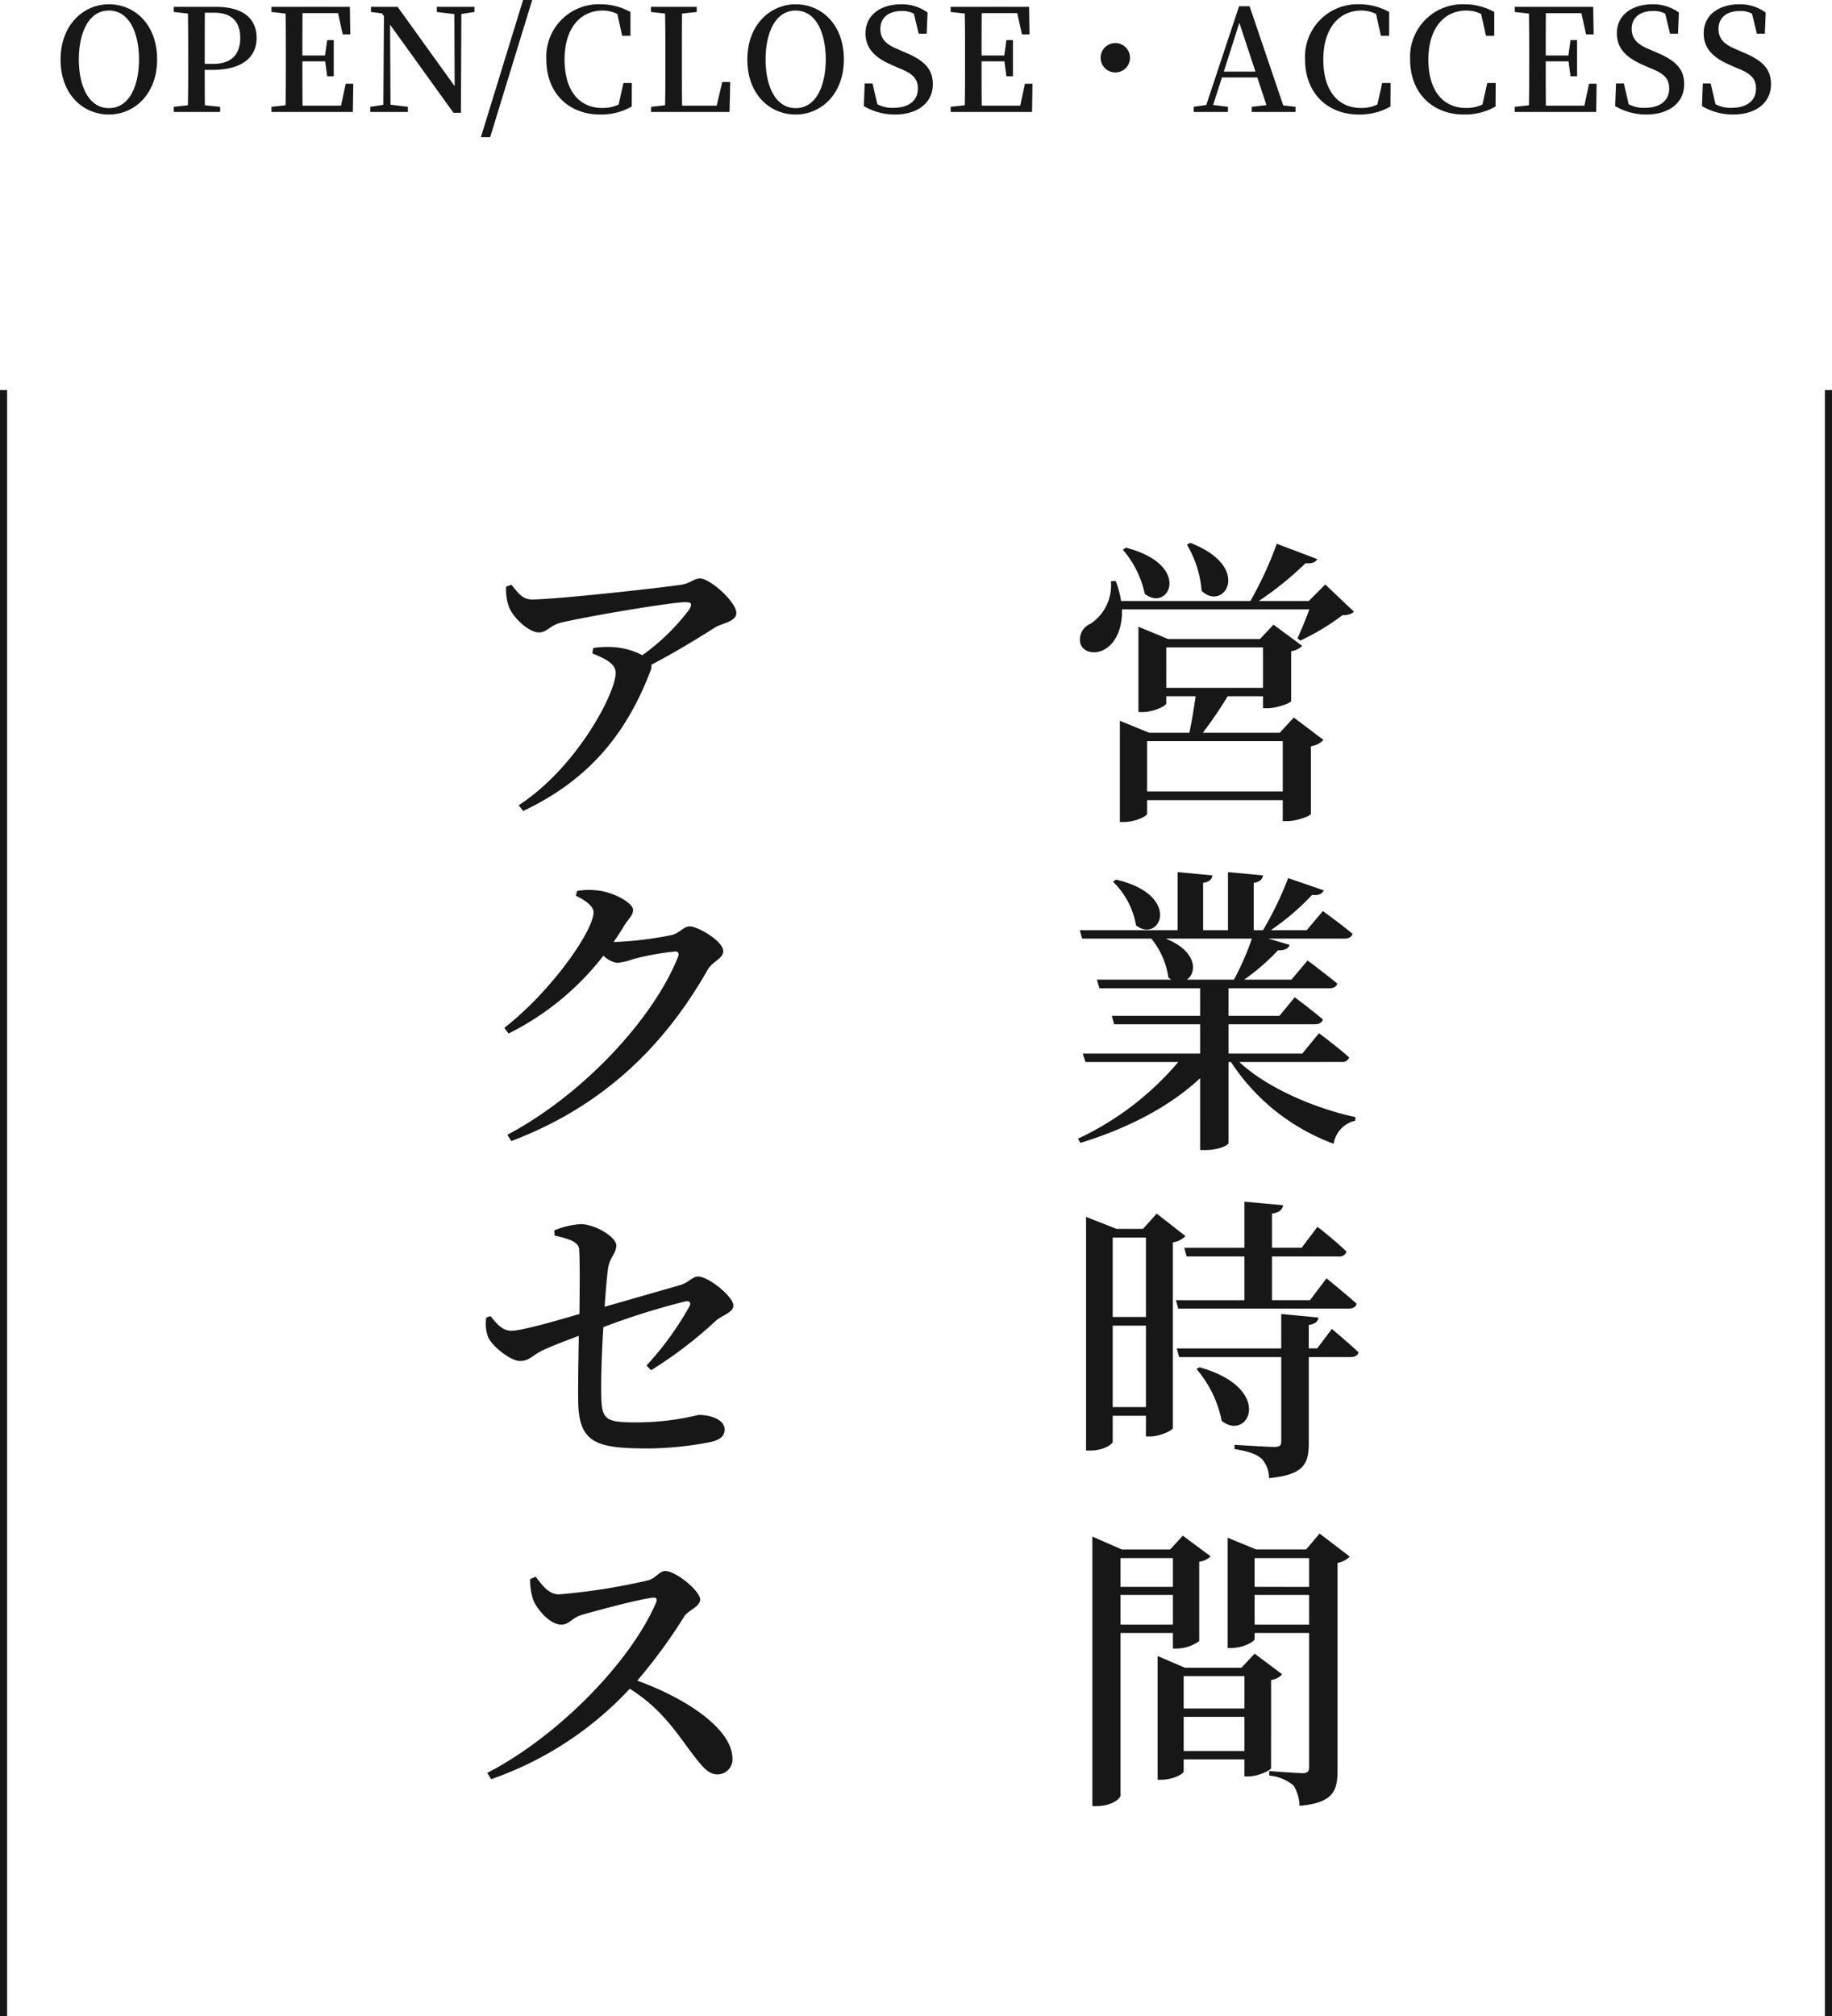
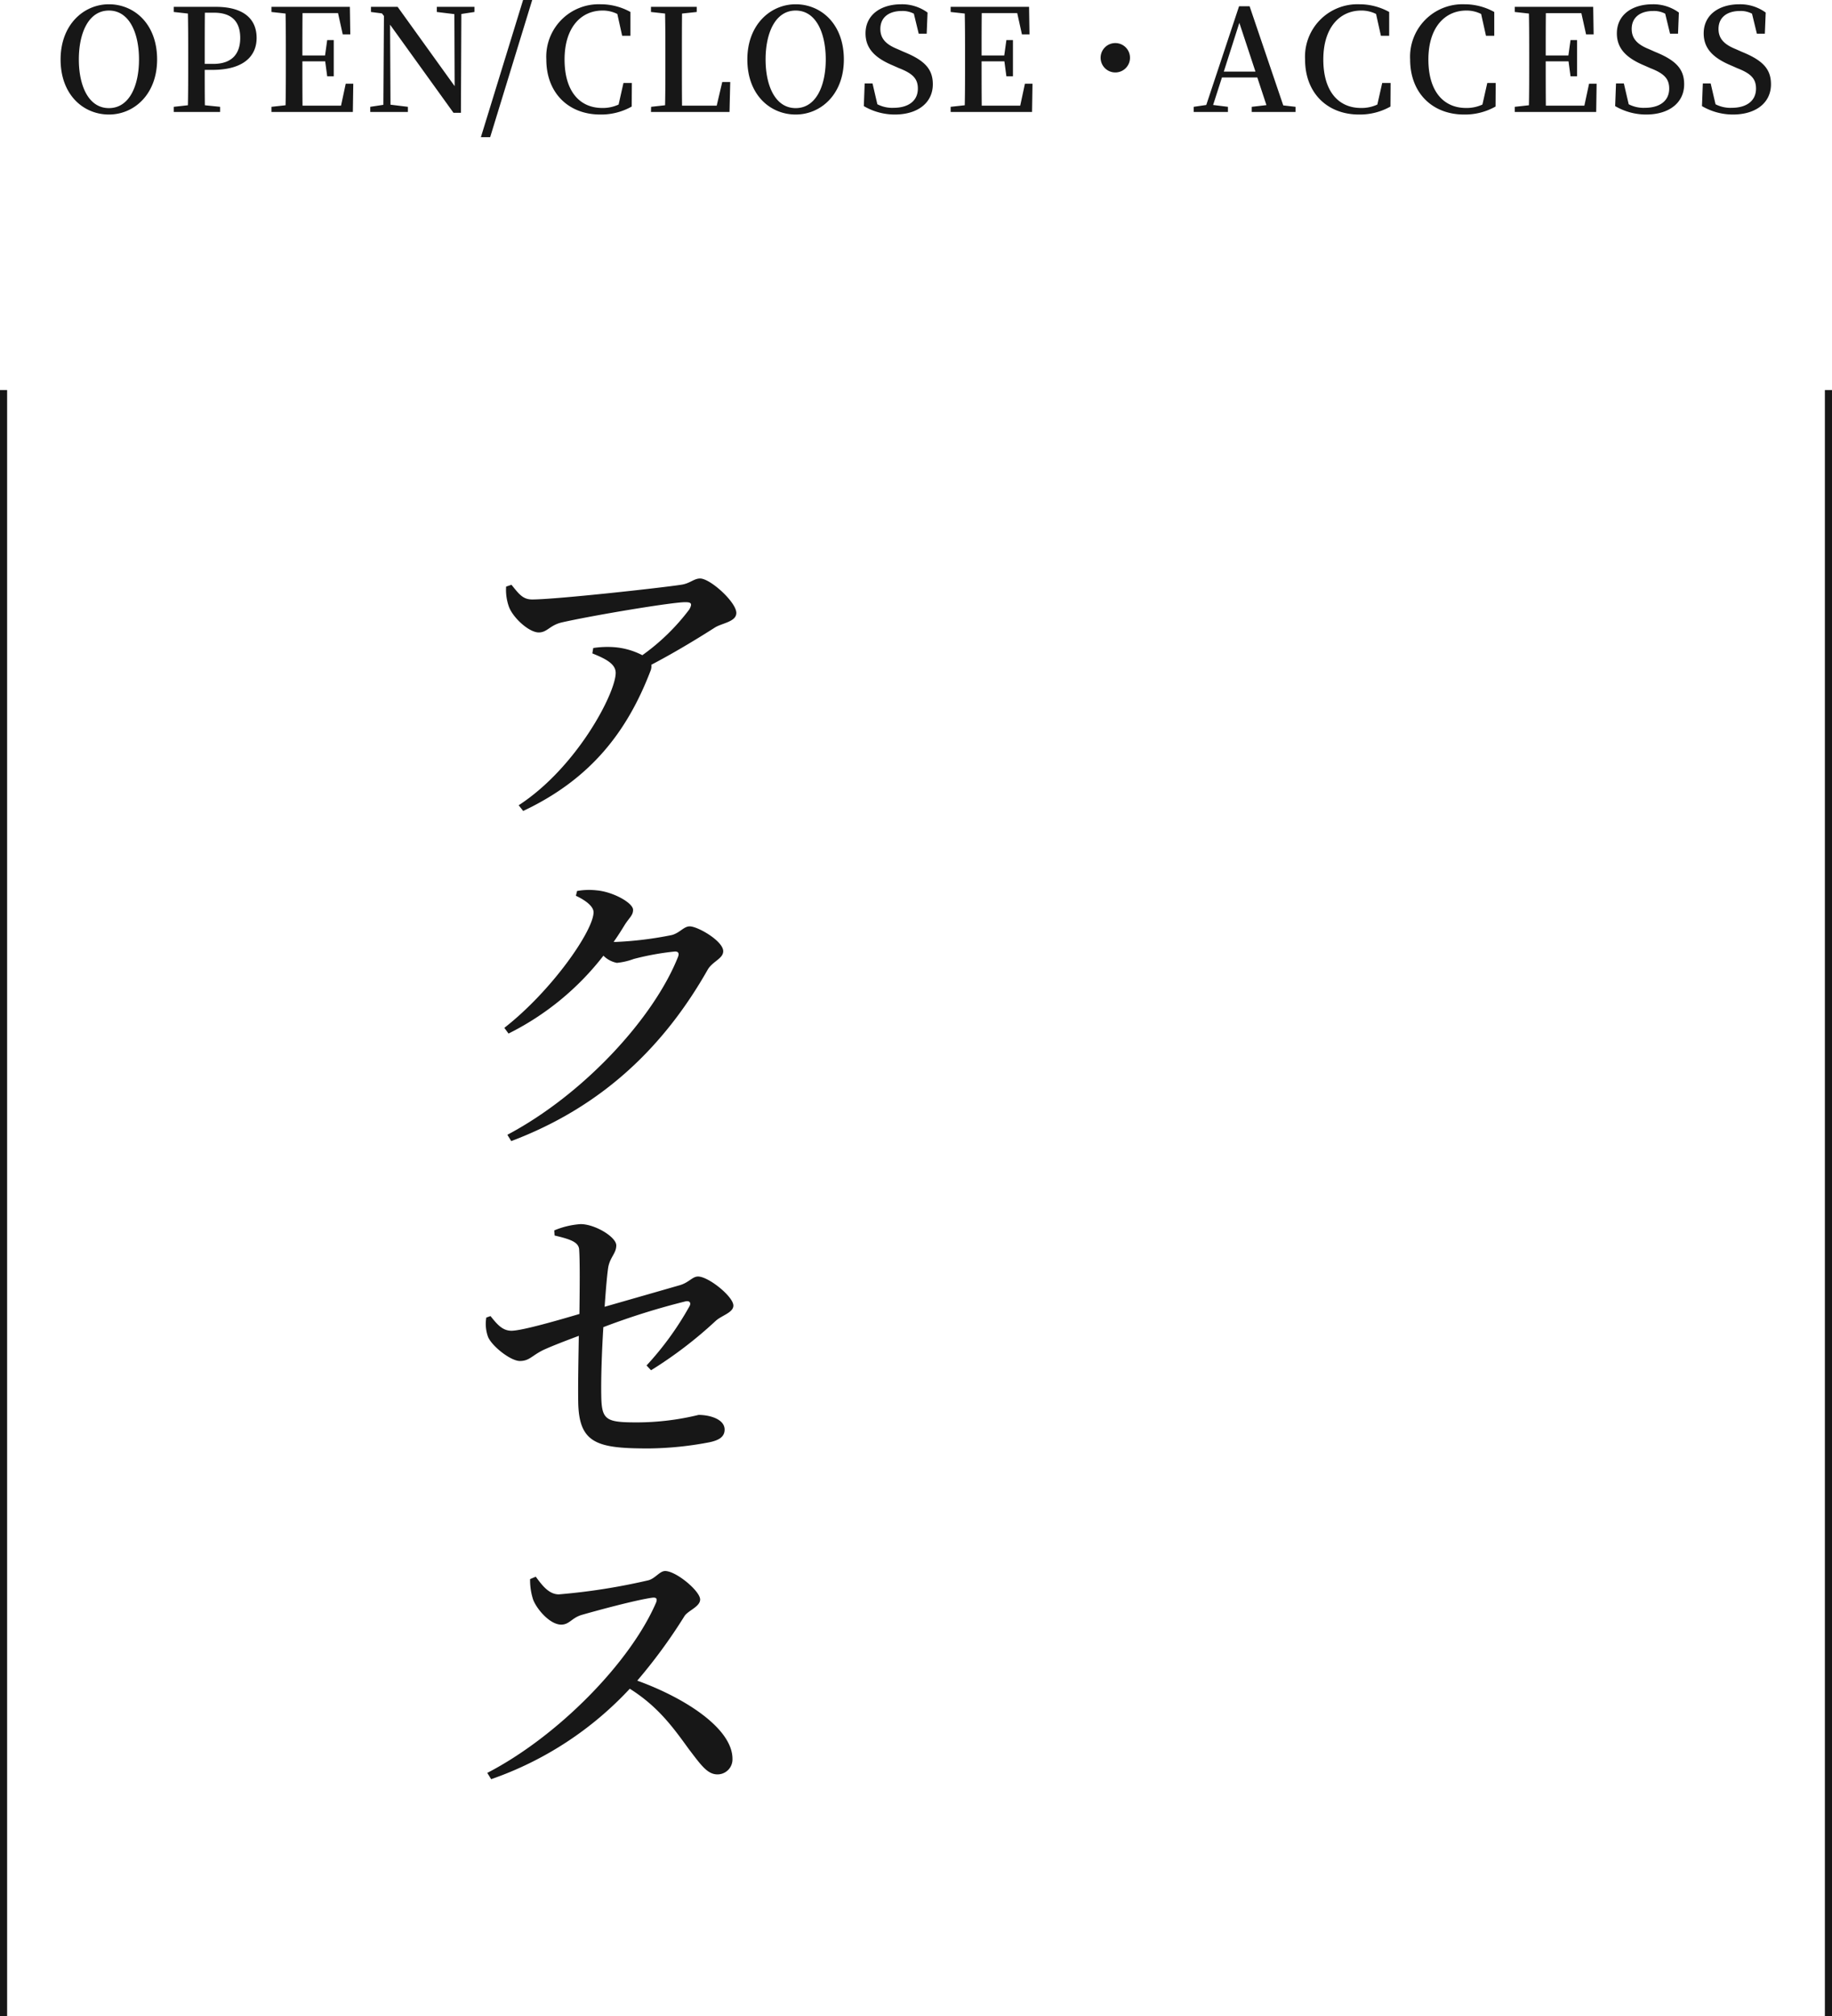
<svg xmlns="http://www.w3.org/2000/svg" width="257" height="282.7" viewBox="0 0 257 282.7">
  <g id="コンポーネント_4_1" data-name="コンポーネント 4 – 1" transform="translate(0.5)">
    <path id="パス_87" data-name="パス 87" d="M3.58-7.36c0-3.64,1.32-6.86,4.22-6.86S12.02-11,12.02-7.36c0,3.62-1.32,6.82-4.22,6.82S3.58-3.74,3.58-7.36ZM7.8-15.1c-3.52,0-6.78,2.84-6.78,7.74,0,5,3.24,7.72,6.78,7.72s6.76-2.84,6.76-7.72C14.56-12.38,11.32-15.1,7.8-15.1Zm14.74,1.18c2.5,0,3.68,1.26,3.68,3.54,0,2.16-1.1,3.64-3.78,3.64h-1.2V-7.88c0-2.06,0-4.06.02-6.04ZM22.3-5.9c4.5,0,6.22-2.02,6.22-4.48,0-2.66-1.82-4.36-5.72-4.36H16.9v.72l1.98.22c.04,1.96.04,3.96.04,5.92v1.02c0,2,0,3.98-.04,5.92L16.9-.72V0h6.5V-.72L21.26-.94c-.02-1.72-.02-3.36-.02-4.96ZM41.02-3.96,40.36-.88h-5.4c-.02-1.98-.02-4-.02-6.22h3.2L38.42-5h.92v-5.08h-.92l-.3,2.16H34.94c0-2.06,0-4.02.02-5.94h4.98l.66,2.98h1.06l-.06-3.86h-11v.72l1.98.22c.04,1.96.04,3.96.04,5.92v1.02c0,2,0,3.98-.04,5.92L30.6-.72V0H42.02l.06-3.96ZM59.08-14.74H53.8v.72l2.46.3.04,10.1-8-11.12H44.56v.72l1.54.2.28.36L46.3-1l-1.84.28V0h5.28V-.72l-2.44-.3-.06-11.22L56.14.12h1.04l.06-13.86,1.84-.28Zm.9,18.28h1.3l5.9-19.24H65.9Zm20-7.6L79.3-1.04A5.227,5.227,0,0,1,77-.56c-3.1,0-5.28-2.26-5.28-6.8,0-4.5,2.32-6.86,5.32-6.86a4.527,4.527,0,0,1,2.08.48l.68,3.06h1.16v-3.34a8.591,8.591,0,0,0-4.2-1.08,7.356,7.356,0,0,0-7.6,7.74c0,4.74,3.16,7.72,7.56,7.72A8.7,8.7,0,0,0,81.14-.76l.02-3.3ZM93.84-4.2,93.06-.88H88.2c-.02-1.98-.02-3.94-.02-5.66V-7.96c0-1.92,0-3.88.02-5.84l2.06-.22v-.72H83.84v.72l1.98.22c.04,1.96.04,3.94.04,5.92v1.22c0,1.82,0,3.76-.04,5.72l-1.96.22L83.84,0H94.86l.1-4.2Zm6.08-3.16c0-3.64,1.32-6.86,4.22-6.86s4.22,3.22,4.22,6.86c0,3.62-1.32,6.82-4.22,6.82S99.92-3.74,99.92-7.36Zm4.22-7.74c-3.52,0-6.78,2.84-6.78,7.74,0,5,3.24,7.72,6.78,7.72s6.76-2.84,6.76-7.72C110.9-12.38,107.66-15.1,104.14-15.1Zm14.28,6.28c-1.54-.62-2.4-1.42-2.4-2.82,0-1.66,1.24-2.52,3.02-2.52a3.355,3.355,0,0,1,1.68.38l.68,2.8h1.12l.12-2.96a6.072,6.072,0,0,0-3.68-1.16c-2.88,0-5.02,1.48-5.02,4.08,0,2.22,1.46,3.5,3.84,4.5l.86.38c1.9.74,2.64,1.46,2.64,2.86,0,1.74-1.34,2.7-3.42,2.7a4.542,4.542,0,0,1-2.26-.5L114.92-4h-1.1L113.7-.82A8.6,8.6,0,0,0,118.04.36c3.24,0,5.34-1.66,5.34-4.24,0-2.1-1.1-3.34-4.06-4.54ZM136.3-3.96l-.66,3.08h-5.4c-.02-1.98-.02-4-.02-6.22h3.2L133.7-5h.92v-5.08h-.92l-.3,2.16h-3.18c0-2.06,0-4.02.02-5.94h4.98l.66,2.98h1.06l-.06-3.86h-11v.72l1.98.22c.04,1.96.04,3.96.04,5.92v1.02c0,2,0,3.98-.04,5.92l-1.98.22V0H137.3l.06-3.96ZM151.04-7.6a2.057,2.057,0,0,0-2.06-2.06,2.057,2.057,0,0,0-2.06,2.06,2.057,2.057,0,0,0,2.06,2.06A2.057,2.057,0,0,0,151.04-7.6ZM164.2-5.66l2.18-6.84,2.26,6.84Zm8.34,4.74-4.72-13.9h-1.48L161.74-.98l-1.76.26V0h4.8V-.72L162.7-.98l1.24-3.86h4.96l1.28,3.88-2.06.24V0h6.14V-.72Zm13.88-3.14-.68,3.02a5.227,5.227,0,0,1-2.3.48c-3.1,0-5.28-2.26-5.28-6.8,0-4.5,2.32-6.86,5.32-6.86a4.527,4.527,0,0,1,2.08.48l.68,3.06h1.16v-3.34a8.591,8.591,0,0,0-4.2-1.08,7.356,7.356,0,0,0-7.6,7.74c0,4.74,3.16,7.72,7.56,7.72a8.7,8.7,0,0,0,4.42-1.12l.02-3.3Zm14.74,0-.68,3.02a5.227,5.227,0,0,1-2.3.48c-3.1,0-5.28-2.26-5.28-6.8,0-4.5,2.32-6.86,5.32-6.86a4.527,4.527,0,0,1,2.08.48l.68,3.06h1.16v-3.34a8.591,8.591,0,0,0-4.2-1.08,7.356,7.356,0,0,0-7.6,7.74c0,4.74,3.16,7.72,7.56,7.72a8.7,8.7,0,0,0,4.42-1.12l.02-3.3Zm14.28.1-.66,3.08h-5.4c-.02-1.98-.02-4-.02-6.22h3.2l.28,2.1h.92v-5.08h-.92l-.3,2.16h-3.18c0-2.06,0-4.02.02-5.94h4.98l.66,2.98h1.06l-.06-3.86h-11v.72l1.98.22c.04,1.96.04,3.96.04,5.92v1.02c0,2,0,3.98-.04,5.92l-1.98.22V0h11.42l.06-3.96Zm8.38-4.86c-1.54-.62-2.4-1.42-2.4-2.82,0-1.66,1.24-2.52,3.02-2.52a3.355,3.355,0,0,1,1.68.38l.68,2.8h1.12l.12-2.96a6.072,6.072,0,0,0-3.68-1.16c-2.88,0-5.02,1.48-5.02,4.08,0,2.22,1.46,3.5,3.84,4.5l.86.38c1.9.74,2.64,1.46,2.64,2.86,0,1.74-1.34,2.7-3.42,2.7a4.542,4.542,0,0,1-2.26-.5L220.32-4h-1.1L219.1-.82A8.6,8.6,0,0,0,223.44.36c3.24,0,5.34-1.66,5.34-4.24,0-2.1-1.1-3.34-4.06-4.54Zm12.18,0c-1.54-.62-2.4-1.42-2.4-2.82,0-1.66,1.24-2.52,3.02-2.52a3.355,3.355,0,0,1,1.68.38l.68,2.8h1.12l.12-2.96a6.072,6.072,0,0,0-3.68-1.16c-2.88,0-5.02,1.48-5.02,4.08,0,2.22,1.46,3.5,3.84,4.5l.86.38c1.9.74,2.64,1.46,2.64,2.86,0,1.74-1.34,2.7-3.42,2.7a4.542,4.542,0,0,1-2.26-.5L232.5-4h-1.1l-.12,3.18A8.6,8.6,0,0,0,235.62.36c3.24,0,5.34-1.66,5.34-4.24,0-2.1-1.1-3.34-4.06-4.54Z" transform="translate(6.98 15.7)" fill="#171717" />
    <g id="グループ_85" data-name="グループ 85" transform="translate(-765 -12448.3)">
      <path id="パス_89" data-name="パス 89" d="M5.5-29.442a7.027,7.027,0,0,0,.42,2.9c.63,1.554,2.814,3.528,4.158,3.528,1.176,0,1.512-.966,3.15-1.386,4.41-1.008,15.54-2.856,17.388-2.856.84,0,1.05.168.588,1.008a30.066,30.066,0,0,1-6.594,6.426,10.278,10.278,0,0,0-4.074-1.134,13.191,13.191,0,0,0-2.814.126l-.126.756c1.764.714,3.276,1.428,3.276,2.73,0,2.814-5.418,13.23-13.608,18.564l.63.8C17.346-2.436,22.47-9.072,25.746-17.6a1.729,1.729,0,0,0,.126-.882c3.612-1.89,7.056-4.032,8.9-5.208.966-.63,3.024-.8,3.024-2.058,0-1.512-3.654-4.83-5.082-4.83-.882,0-1.428.714-2.688.882-2.73.42-17.514,2.058-20.874,2.058-1.3,0-1.848-.756-2.9-2.058ZM20.58,20.38c.546-.756,1.05-1.554,1.512-2.31.672-1.092,1.218-1.386,1.218-2.184,0-.966-2.772-2.52-5.082-2.73a9.688,9.688,0,0,0-2.772.084l-.168.672c1.428.672,2.478,1.512,2.478,2.31,0,2.562-5.838,11-12.516,16.212l.588.8a38.622,38.622,0,0,0,13.314-10.92,3.629,3.629,0,0,0,1.89,1.008,9.362,9.362,0,0,0,2.352-.546,37.912,37.912,0,0,1,5.8-1.05c.42,0,.63.21.42.756-3.4,8.568-13.23,19.278-23.94,24.948l.546.882c12.936-4.872,21.546-13.44,27.552-24.024.672-1.176,2.184-1.554,2.184-2.6,0-1.428-3.57-3.486-4.7-3.486-.84,0-1.386.924-2.52,1.218a50.2,50.2,0,0,1-7.812.966Zm5.25,60.07a58.7,58.7,0,0,0,9.03-6.888c.84-.8,2.52-1.176,2.52-2.184,0-1.26-3.486-4.074-4.956-4.074-.8,0-1.26.84-2.562,1.218-2.184.63-7.014,2.016-10.542,3.024.168-2.394.336-4.41.5-5.5.252-1.47,1.134-1.974,1.134-3.108,0-1.176-2.982-2.982-5-2.982a11.53,11.53,0,0,0-3.7.882l.042.714c2.1.5,3.318.882,3.444,1.89.126,1.6.084,5.712.042,9.114-2.982.882-8.064,2.352-9.534,2.352-1.3,0-2.058-.966-2.94-2.058l-.588.21a5.353,5.353,0,0,0,.252,2.73c.588,1.344,3.192,3.36,4.452,3.36,1.344,0,1.68-.756,3.318-1.554,1.386-.63,3.276-1.344,4.956-1.974-.042,2.856-.126,6.72-.084,9.24.084,5.88,2.646,6.552,9.87,6.552a47.248,47.248,0,0,0,8.61-.882c1.134-.252,2.058-.672,2.058-1.764,0-1.47-2.1-2.058-3.654-2.058a36.7,36.7,0,0,1-8.652,1.05c-4.41,0-4.956-.336-5-3.864-.042-2.478.084-6.132.294-9.492A99.7,99.7,0,0,1,30.66,70.79c.588-.126.84.21.546.714A43.05,43.05,0,0,1,25.2,79.778ZM8.862,109.734a8.921,8.921,0,0,0,.42,2.856c.5,1.344,2.352,3.528,3.948,3.528,1.134,0,1.47-.924,2.814-1.344,2.184-.63,7.77-2.142,10-2.436.462-.042.714.084.5.672-3.612,8.4-13.776,18.774-23.688,23.9l.546.882a48.027,48.027,0,0,0,19.446-12.684c3.864,2.436,5.964,5.25,8.232,8.4,1.764,2.31,2.646,3.612,4.074,3.612a2.1,2.1,0,0,0,2.1-2.184c0-4.2-6.51-8.484-13.356-10.962a74.729,74.729,0,0,0,6.636-9.072c.5-.756,2.184-1.3,2.184-2.31,0-1.176-3.36-3.99-4.914-3.99-.756,0-1.386,1.05-2.352,1.3a87.278,87.278,0,0,1-12.558,1.974c-1.428,0-2.394-1.344-3.234-2.478Z" transform="translate(830 12560)" fill="#171717" />
-       <path id="パス_88" data-name="パス 88" d="M17.01-35.322a15.048,15.048,0,0,1,2.058,6.468c3.108,3.024,7.266-3.318-1.6-6.72Zm-8.988.714a13.821,13.821,0,0,1,3.066,6.174c3.36,2.688,6.762-4.032-2.646-6.468Zm3.4,33.894V-7.77H30.45V-.714Zm2.688-20.2H27.678v5.67H14.112ZM30.03-8.946H19.236a54.894,54.894,0,0,0,3.486-5.124h4.956v1.68h.63c1.3,0,3.276-.714,3.318-1.008V-20.37a2.96,2.96,0,0,0,1.554-.756l-4.032-2.982-1.89,2.016H14.364l-4.158-1.722v11.97h.546c1.6,0,3.36-.882,3.36-1.218V-14.07h4.116c-.21,1.512-.546,3.57-.882,5.124H11.718L7.6-10.626V3.57h.546c1.554,0,3.276-.8,3.276-1.176V.5H30.45v2.94h.672c1.26,0,3.234-.714,3.276-1.008V-7.056a3.127,3.127,0,0,0,1.764-.882L32-11.088Zm6.384-20.79-2.31,2.31H27.09a45.254,45.254,0,0,0,6.552-5.292c.924.084,1.47-.168,1.638-.588l-5.67-2.142a50.727,50.727,0,0,1-3.7,8.022H7.77a13.442,13.442,0,0,0-.756-2.814l-.672.042a6.46,6.46,0,0,1-2.856,5.964,2.39,2.39,0,0,0-1.386,2.9c.546,1.26,2.268,1.428,3.528.588,1.3-.8,2.352-2.73,2.268-5.5H34.188c-.5,1.344-1.176,2.982-1.68,4.074l.42.294a33.086,33.086,0,0,0,5.922-3.57,2.261,2.261,0,0,0,1.6-.462ZM6.636,11.938A11.209,11.209,0,0,1,9.87,18.07c3.36,2.6,6.552-4.242-2.814-6.426Zm19.488,7.98a39.126,39.126,0,0,1-2.52,5.754H17.01c1.428-1.008,1.428-3.99-2.982-5.754Zm12.558,17.3a1.025,1.025,0,0,0,1.092-.63c-1.638-1.47-4.242-3.4-4.242-3.4L33.18,36.046H22.848V31.93H34.9c.63,0,1.05-.21,1.176-.672-1.554-1.344-3.948-3.108-3.948-3.108l-2.142,2.6h-7.14V26.89H36.96c.588,0,1.008-.21,1.134-.672-1.638-1.344-4.158-3.234-4.158-3.234l-2.268,2.688H25.032a29.6,29.6,0,0,0,4.746-4.116c.924.042,1.47-.252,1.638-.756l-2.982-.882H39.06c.63,0,1.05-.21,1.176-.672-1.6-1.344-4.158-3.192-4.158-3.192L33.81,18.742H28.77a34.664,34.664,0,0,0,5.8-4.956c.924.126,1.428-.168,1.638-.63l-5-1.722a48.727,48.727,0,0,1-3.528,7.308h-1.3V12.106c.924-.168,1.218-.546,1.3-1.05l-4.914-.462v8.148H19.278V12.106c.924-.168,1.26-.546,1.3-1.05l-4.872-.462v8.148H1.974l.336,1.176h9.7a11.056,11.056,0,0,1,2.394,5.46,2.55,2.55,0,0,0,.42.294H4.368l.378,1.218H18.858v3.864H6.468L6.8,31.93H18.858v4.116H2.394l.378,1.176h13.02A41.31,41.31,0,0,1,1.722,47.974l.336.588c6.636-2.016,12.6-5.124,16.8-9.072V49.57h.714c2.016,0,3.234-.714,3.276-.966V37.222h.336A29.313,29.313,0,0,0,37.59,48.688a3.955,3.955,0,0,1,3.024-3.234l.042-.5c-5.67-1.218-12.39-4.074-16.3-7.728ZM6.594,85.616V74.192h4.662V85.616Zm4.662-23.772v11.13H6.594V61.844Zm1.512-3.36-1.932,2.142H7.14l-4.284-1.68v32.76h.588c1.932,0,3.15-.924,3.15-1.218V86.834h4.662v2.9h.588c1.344,0,3.15-.84,3.192-1.176V62.516a3.018,3.018,0,0,0,1.764-.882Zm2.688,12.138.336,1.176h23.9c.588,0,1.008-.21,1.134-.672-1.6-1.428-4.242-3.57-4.242-3.57l-2.31,3.066H28.938V64.49H38.3a1,1,0,0,0,1.092-.672c-1.47-1.47-4.074-3.486-4.074-3.486L33.1,63.272H28.938V58.484c1.092-.168,1.47-.588,1.554-1.176l-5.418-.5v6.468H16.632l.336,1.218h8.106v6.132Zm2.9,9.66a15.9,15.9,0,0,1,3.528,7.266c3.78,2.982,7.476-4.536-3.108-7.518Zm16.926-2.9H34.1V74.108c.882-.168,1.3-.462,1.344-1.05l-5.208-.5v4.83H15.582l.336,1.218H30.24V90.4c0,.588-.21.8-.966.8-.924,0-5.586-.294-5.586-.294V91.5c2.1.336,3.15.756,3.822,1.386a3.931,3.931,0,0,1,1.008,2.688c4.956-.462,5.586-2.058,5.586-4.956V78.6h5.838c.588,0,1.05-.21,1.134-.672-1.386-1.3-3.738-3.276-3.738-3.276Zm-20.244,29.41v4.032H7.686v-4.032Zm-7.35,9.324V111.96h7.35v4.158Zm7.35,1.176v2.184h.588a5.635,5.635,0,0,0,3.108-1.05V107.3a2.826,2.826,0,0,0,1.6-.756l-3.906-2.9-1.764,1.932h-6.8L3.738,103.77v37.8H4.41c1.848,0,3.276-.966,3.276-1.512V117.294Zm1.512,16.548v-4.788h8.526v4.788Zm8.526-10.5v4.536H16.548v-4.536Zm3.738.546a2.587,2.587,0,0,0,1.554-.8l-3.864-2.9-1.848,1.974H16.716l-3.822-1.638v17.346h.546c1.554,0,3.108-.8,3.108-1.176v-1.68h8.526v2.394h.588c1.26,0,3.108-.84,3.15-1.176Zm-2.31-7.77V111.96h7.644v4.158Zm7.644-9.324v4.032H26.5v-4.032Zm1.47-3.444-1.89,2.226H26.712l-3.99-1.638v15.456h.546c1.6,0,3.234-.882,3.234-1.26v-.84h7.644v18.774c0,.588-.168.882-.924.882-.8,0-4.662-.294-4.662-.294v.63a6.189,6.189,0,0,1,3.4,1.386,5.617,5.617,0,0,1,.84,2.856c4.746-.42,5.334-2.1,5.334-5V107.466a3.3,3.3,0,0,0,1.722-.882Z" transform="translate(914 12560)" fill="#171717" />
      <line id="線_15" data-name="線 15" y2="228" transform="translate(765 12503)" fill="none" stroke="#171717" stroke-width="1" />
      <line id="線_14" data-name="線 14" y2="228" transform="translate(1021 12503)" fill="none" stroke="#171717" stroke-width="1" />
    </g>
  </g>
</svg>